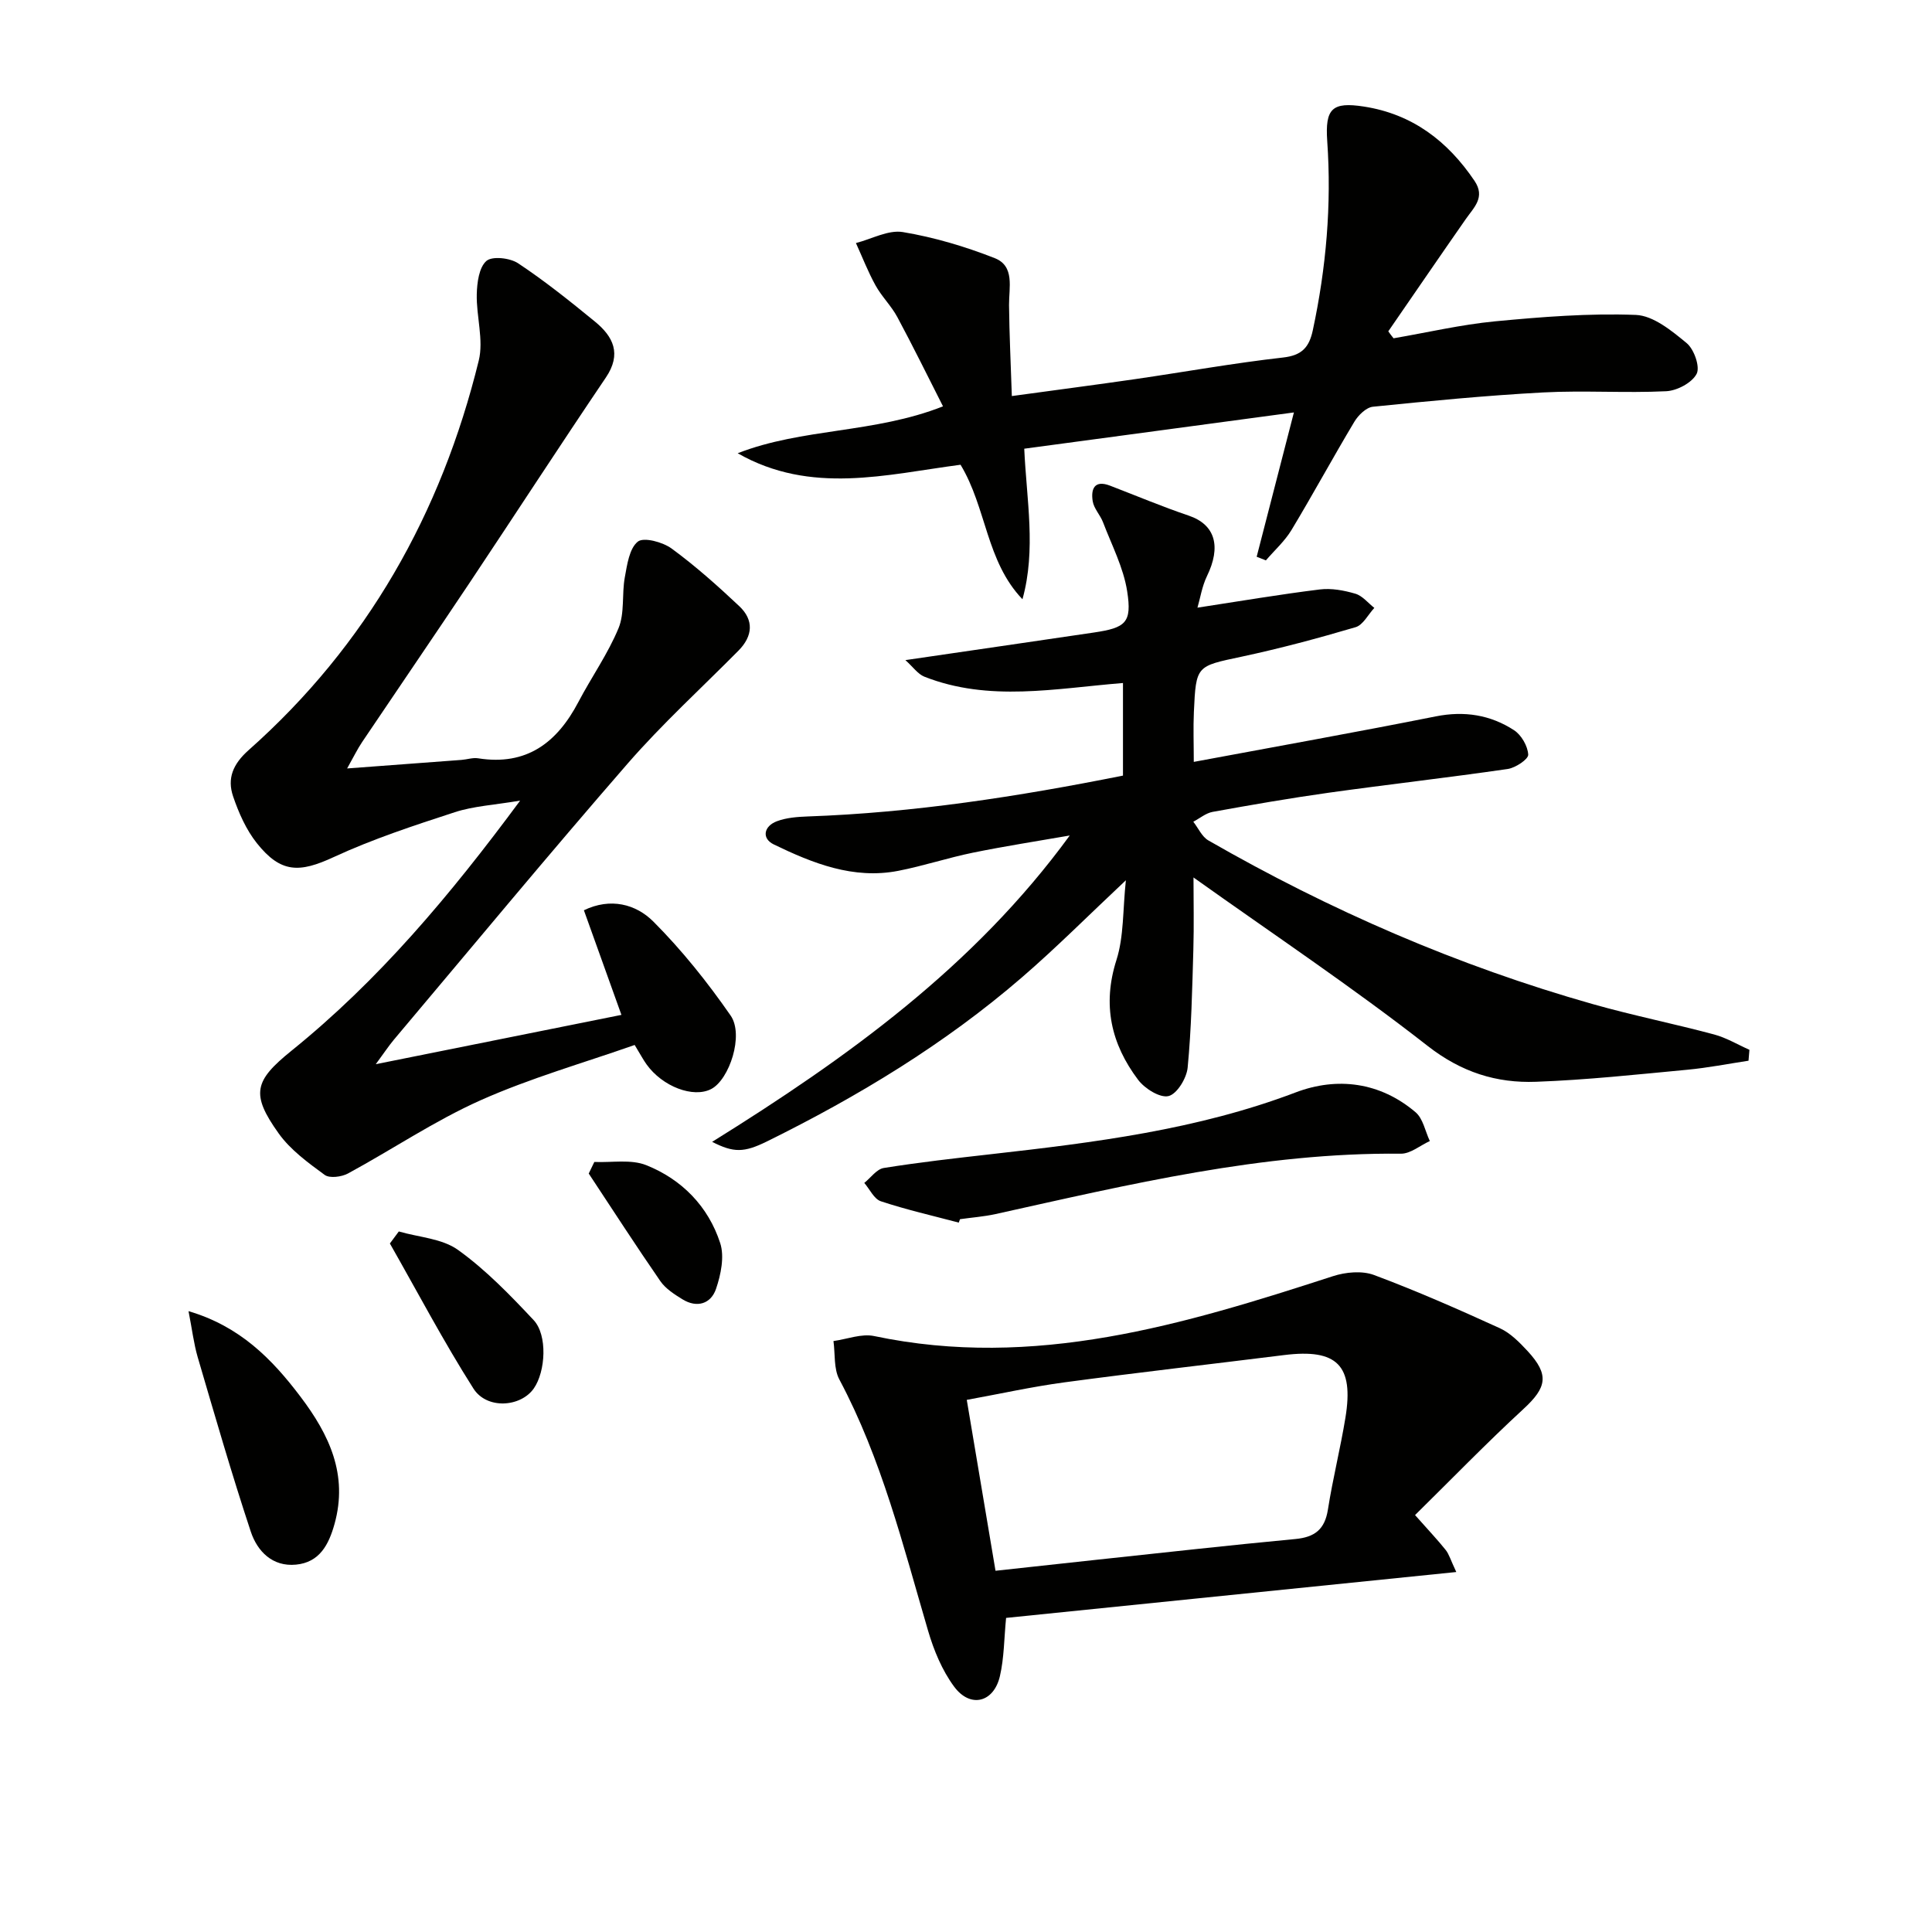
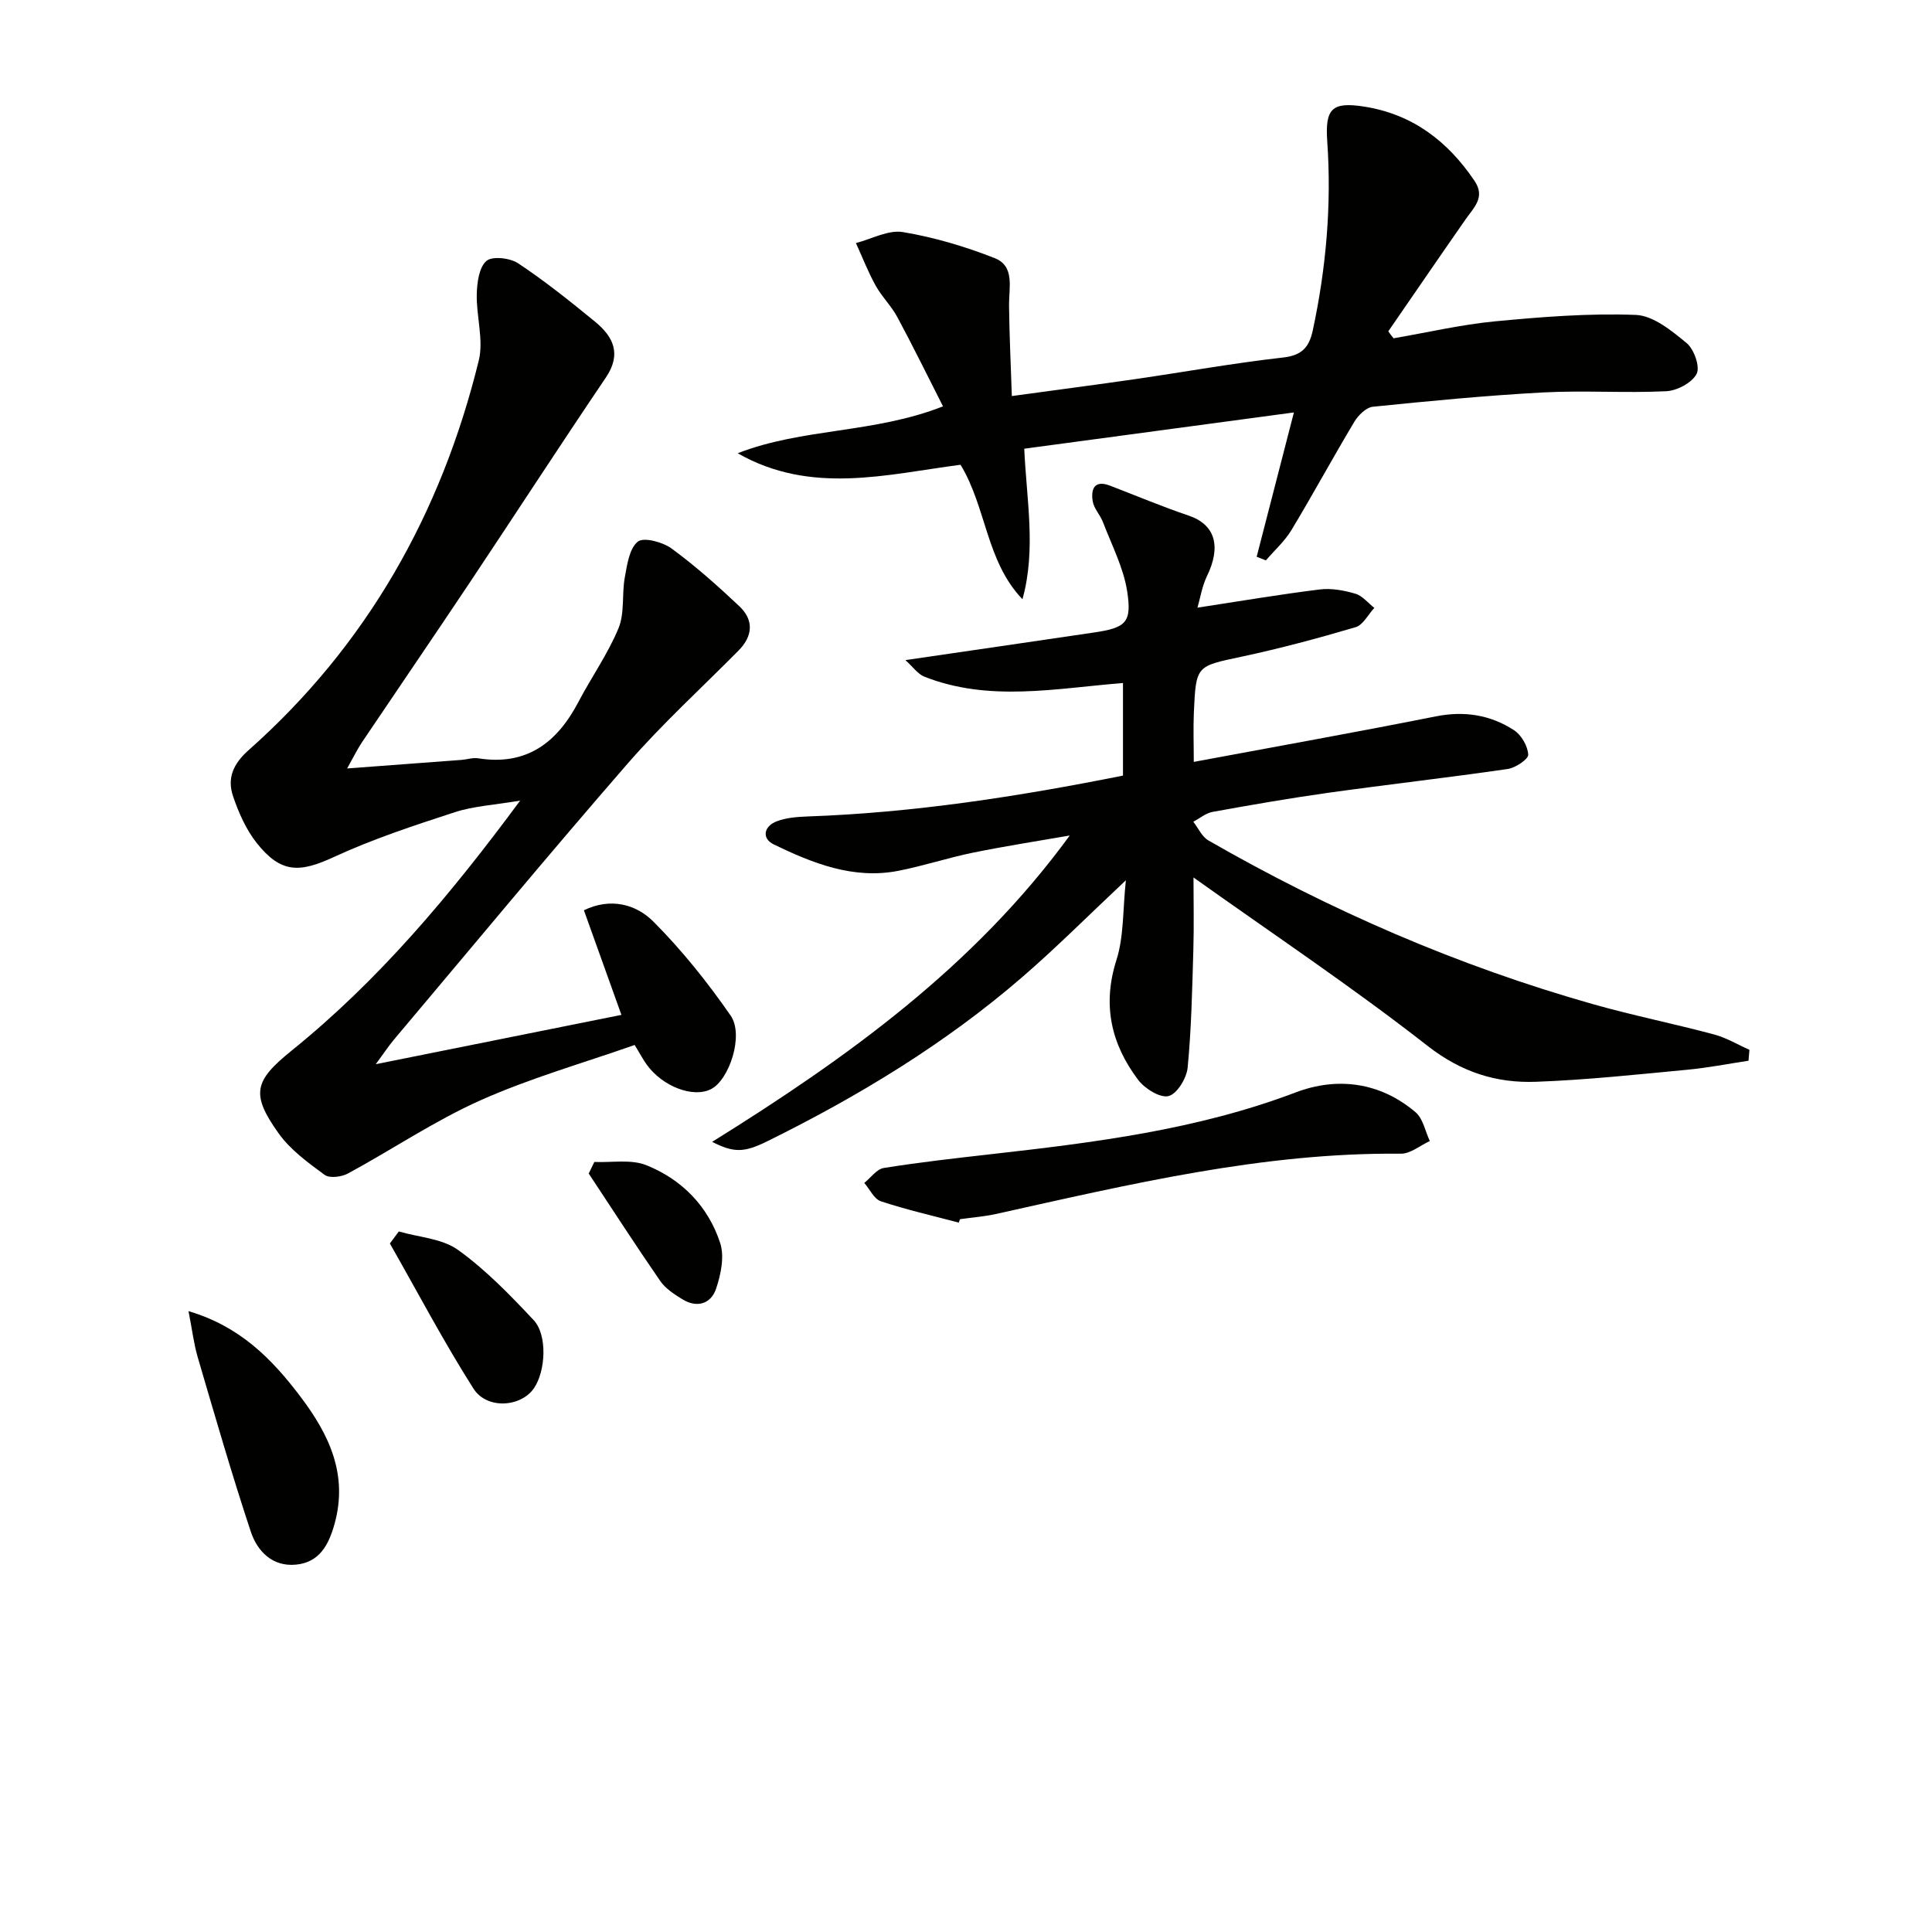
<svg xmlns="http://www.w3.org/2000/svg" enable-background="new 0 0 400 400" viewBox="0 0 400 400">
  <g fill="#010100">
    <path d="m187.45 136.67c13.73-2.01 26.37-3.84 39.01-5.71 6.59-.98 7.93-2.01 6.91-8.53-.76-4.91-3.2-9.57-5-14.3-.58-1.52-1.9-2.84-2.14-4.37-.39-2.46.31-4.47 3.59-3.21 5.42 2.08 10.78 4.34 16.28 6.2 5.55 1.88 6.76 6.43 3.78 12.55-1.02 2.11-1.38 4.54-1.96 6.51 8.83-1.35 17.06-2.75 25.33-3.77 2.4-.3 5.01.19 7.36.88 1.47.43 2.63 1.92 3.93 2.94-1.28 1.37-2.33 3.53-3.87 3.99-7.79 2.3-15.66 4.41-23.61 6.11-9.36 1.99-9.44 1.78-9.88 11.45-.15 3.3-.02 6.62-.02 10.33 16.92-3.16 33.54-6.12 50.1-9.42 5.91-1.18 11.3-.32 16.19 2.85 1.53.99 2.86 3.3 2.95 5.07.05.95-2.63 2.73-4.24 2.97-12.32 1.79-24.7 3.19-37.03 4.91-8.05 1.13-16.06 2.52-24.06 3.97-1.41.25-2.67 1.34-4.01 2.04 1.03 1.31 1.78 3.1 3.12 3.87 25.17 14.47 51.64 25.97 79.59 33.89 8.29 2.35 16.77 4.05 25.1 6.28 2.55.68 4.89 2.1 7.33 3.18-.06.75-.12 1.51-.19 2.26-4.23.64-8.43 1.47-12.68 1.87-10.41.98-20.83 2.11-31.28 2.49-8.23.31-15.49-1.97-22.48-7.43-15.56-12.16-32.03-23.16-48.47-34.87 0 4.87.12 9.93-.03 14.98-.24 8.14-.4 16.3-1.18 24.39-.21 2.19-2.21 5.47-3.96 5.89-1.77.43-4.93-1.55-6.29-3.36-5.59-7.41-7.46-15.51-4.49-24.82 1.55-4.86 1.29-10.29 1.95-16.5-7.79 7.31-14.44 14-21.56 20.14-15.96 13.78-33.87 24.61-52.73 33.92-4.81 2.37-6.92 2.36-11.37.1 27.94-17.39 54.22-36.25 74.04-63.43-6.69 1.17-13.41 2.2-20.06 3.56-5.19 1.06-10.26 2.75-15.46 3.76-9.29 1.8-17.68-1.56-25.76-5.47-2.57-1.25-2.06-3.8.67-4.81 1.96-.73 4.2-.9 6.33-.98 21.96-.77 43.58-4.12 65.3-8.46 0-6.45 0-12.68 0-19.17-13.97 1.12-27.72 3.97-41.12-1.31-1.35-.54-2.34-2.01-3.93-3.43z" />
    <path d="m77.8 220.33c17.91-3.59 34.44-6.91 50.86-10.21-2.69-7.49-5.2-14.5-7.77-21.66 5.5-2.66 10.76-1.28 14.38 2.34 5.91 5.92 11.22 12.57 16 19.46 2.8 4.03-.27 13.26-4.02 15.21-3.71 1.93-10.11-.5-13.41-5.13-.67-.94-1.21-1.97-2.44-3.99-10.58 3.72-21.59 6.85-31.93 11.46-9.49 4.24-18.23 10.16-27.41 15.14-1.33.72-3.81 1.05-4.84.3-3.44-2.52-7.08-5.17-9.52-8.58-5.83-8.17-5.07-10.89 2.64-17.12 18-14.53 32.75-32.04 47.35-51.79-5.4.91-9.64 1.13-13.54 2.4-8.47 2.76-17 5.56-25.06 9.29-7.08 3.28-10.94 3.37-15.92-2.89-2.21-2.78-3.75-6.27-4.91-9.68-1.26-3.71-.04-6.68 3.2-9.56 24.51-21.74 39.9-49.04 47.66-80.66 1.05-4.28-.52-9.16-.41-13.75.06-2.39.46-5.53 1.99-6.88 1.2-1.05 4.88-.64 6.57.48 5.53 3.67 10.75 7.85 15.89 12.06 3.81 3.11 5.59 6.69 2.28 11.59-9.5 14.05-18.73 28.28-28.14 42.39-7.39 11.07-14.9 22.05-22.33 33.09-.98 1.46-1.75 3.06-3.1 5.46 8.54-.64 16.11-1.2 23.68-1.77 1.16-.09 2.35-.51 3.45-.33 10.03 1.59 16.33-3.24 20.75-11.66 2.7-5.14 6.11-9.96 8.31-15.28 1.3-3.15.66-7.05 1.3-10.53.48-2.62.93-5.97 2.69-7.39 1.22-.98 5.15.08 6.99 1.42 4.94 3.62 9.56 7.74 14.03 11.95 3.04 2.87 2.81 6.17-.17 9.19-7.69 7.77-15.8 15.17-22.96 23.4-16.39 18.84-32.31 38.08-48.4 57.17-1.06 1.27-1.96 2.64-3.74 5.06z" />
    <path d="m288.52 70.04c7-1.2 13.95-2.83 21-3.51 9.68-.92 19.46-1.7 29.15-1.33 3.63.14 7.45 3.29 10.54 5.84 1.53 1.27 2.81 4.91 2.06 6.36-.96 1.85-4.05 3.49-6.31 3.6-8.47.41-16.99-.2-25.46.25-11.77.63-23.52 1.77-35.25 2.96-1.39.14-3.03 1.75-3.84 3.1-4.44 7.41-8.56 15.02-13.02 22.42-1.4 2.32-3.51 4.2-5.3 6.29-.64-.25-1.27-.5-1.91-.75 2.46-9.56 4.93-19.11 7.71-29.88-18.94 2.55-37.12 5-55.83 7.51.47 10.57 2.49 20.87-.37 31.17-7.54-7.87-7.43-18.94-12.82-27.85-15.35 2.01-30.99 6.28-46.14-2.38 13.44-5.25 28.24-4.08 42.51-9.71-3.16-6.22-6.19-12.4-9.45-18.47-1.25-2.33-3.24-4.25-4.52-6.57-1.56-2.81-2.72-5.84-4.06-8.77 3.26-.83 6.7-2.78 9.73-2.27 6.47 1.08 12.9 2.99 19.02 5.4 4.18 1.65 2.92 6.1 2.95 9.71.06 6.06.36 12.11.58 18.84 9.33-1.28 17.49-2.34 25.63-3.52 10.18-1.48 20.32-3.31 30.53-4.46 3.92-.44 5.4-2.14 6.15-5.63 2.77-12.93 3.91-25.96 2.99-39.16-.47-6.77 1.02-8.18 7.58-7.17 10.03 1.55 17.34 7.13 22.91 15.38 2.3 3.41-.11 5.48-1.8 7.91-5.39 7.72-10.7 15.5-16.05 23.25.34.49.71.97 1.09 1.44z" />
-     <path d="m292.97 313.68c2.86 3.23 4.69 5.15 6.34 7.22.7.87 1.01 2.05 2.2 4.57-31.6 3.22-62.49 6.37-93.21 9.5-.42 4.28-.4 8.27-1.28 12.06-1.27 5.47-6.13 6.69-9.47 2.18-2.5-3.37-4.22-7.54-5.41-11.61-5.18-17.66-9.61-35.56-18.36-51.99-1.19-2.23-.85-5.28-1.22-7.96 2.82-.39 5.82-1.59 8.44-1.03 33.15 6.98 64.07-2.37 94.97-12.4 2.62-.85 6.01-1.17 8.49-.25 8.84 3.3 17.49 7.11 26.08 11.03 2.18 1 4.06 2.92 5.74 4.73 4.54 4.92 3.96 7.54-.87 11.99-7.67 7.07-14.93 14.57-22.44 21.96zm-86.86 11.53c7.45-.81 14.2-1.56 20.96-2.28 13.7-1.46 27.39-3 41.11-4.29 4.03-.38 6.1-1.99 6.75-6.09 1-6.38 2.59-12.68 3.63-19.05 1.77-10.84-1.74-14.31-12.68-12.95-15.14 1.89-30.3 3.61-45.42 5.64-6.8.91-13.52 2.41-20.3 3.64 2.06 12.21 3.95 23.47 5.95 35.38z" />
    <path d="m198.5 253.13c-5.39-1.43-10.85-2.67-16.13-4.42-1.41-.47-2.3-2.49-3.43-3.8 1.34-1.07 2.56-2.85 4.03-3.09 7.35-1.18 14.75-2.01 22.15-2.85 21.42-2.42 42.74-5.05 63.14-12.8 8.59-3.26 17.46-2.14 24.81 4.1 1.56 1.32 2 3.94 2.96 5.97-2 .91-4 2.64-5.99 2.62-28.65-.28-56.24 6.37-83.92 12.5-2.41.53-4.9.71-7.36 1.06-.08.25-.17.48-.26.71z" />
    <path d="m39.03 271.46c10.65 3.13 17.29 9.91 23.19 17.72 5.94 7.85 9.88 16.13 7.04 26.34-1.2 4.31-3.11 7.95-7.97 8.42-4.9.48-8.03-2.79-9.37-6.84-3.96-11.94-7.44-24.04-10.99-36.12-.82-2.82-1.16-5.77-1.9-9.52z" />
    <path d="m82.57 254.96c4.14 1.21 8.97 1.45 12.27 3.83 5.74 4.12 10.77 9.33 15.64 14.52 2.91 3.1 2.49 10.63.04 14.15-2.71 3.88-9.73 4.4-12.51.01-6.19-9.74-11.57-19.98-17.29-30.02.62-.84 1.23-1.67 1.85-2.49z" />
    <path d="m123.05 240.57c3.61.16 7.59-.6 10.76.67 7.36 2.94 12.83 8.53 15.3 16.13.91 2.8.14 6.53-.87 9.49-1.05 3.07-3.92 4.01-6.94 2.15-1.67-1.03-3.49-2.19-4.58-3.76-5.07-7.34-9.91-14.84-14.83-22.28.39-.81.78-1.6 1.16-2.4z" />
  </g>
</svg>